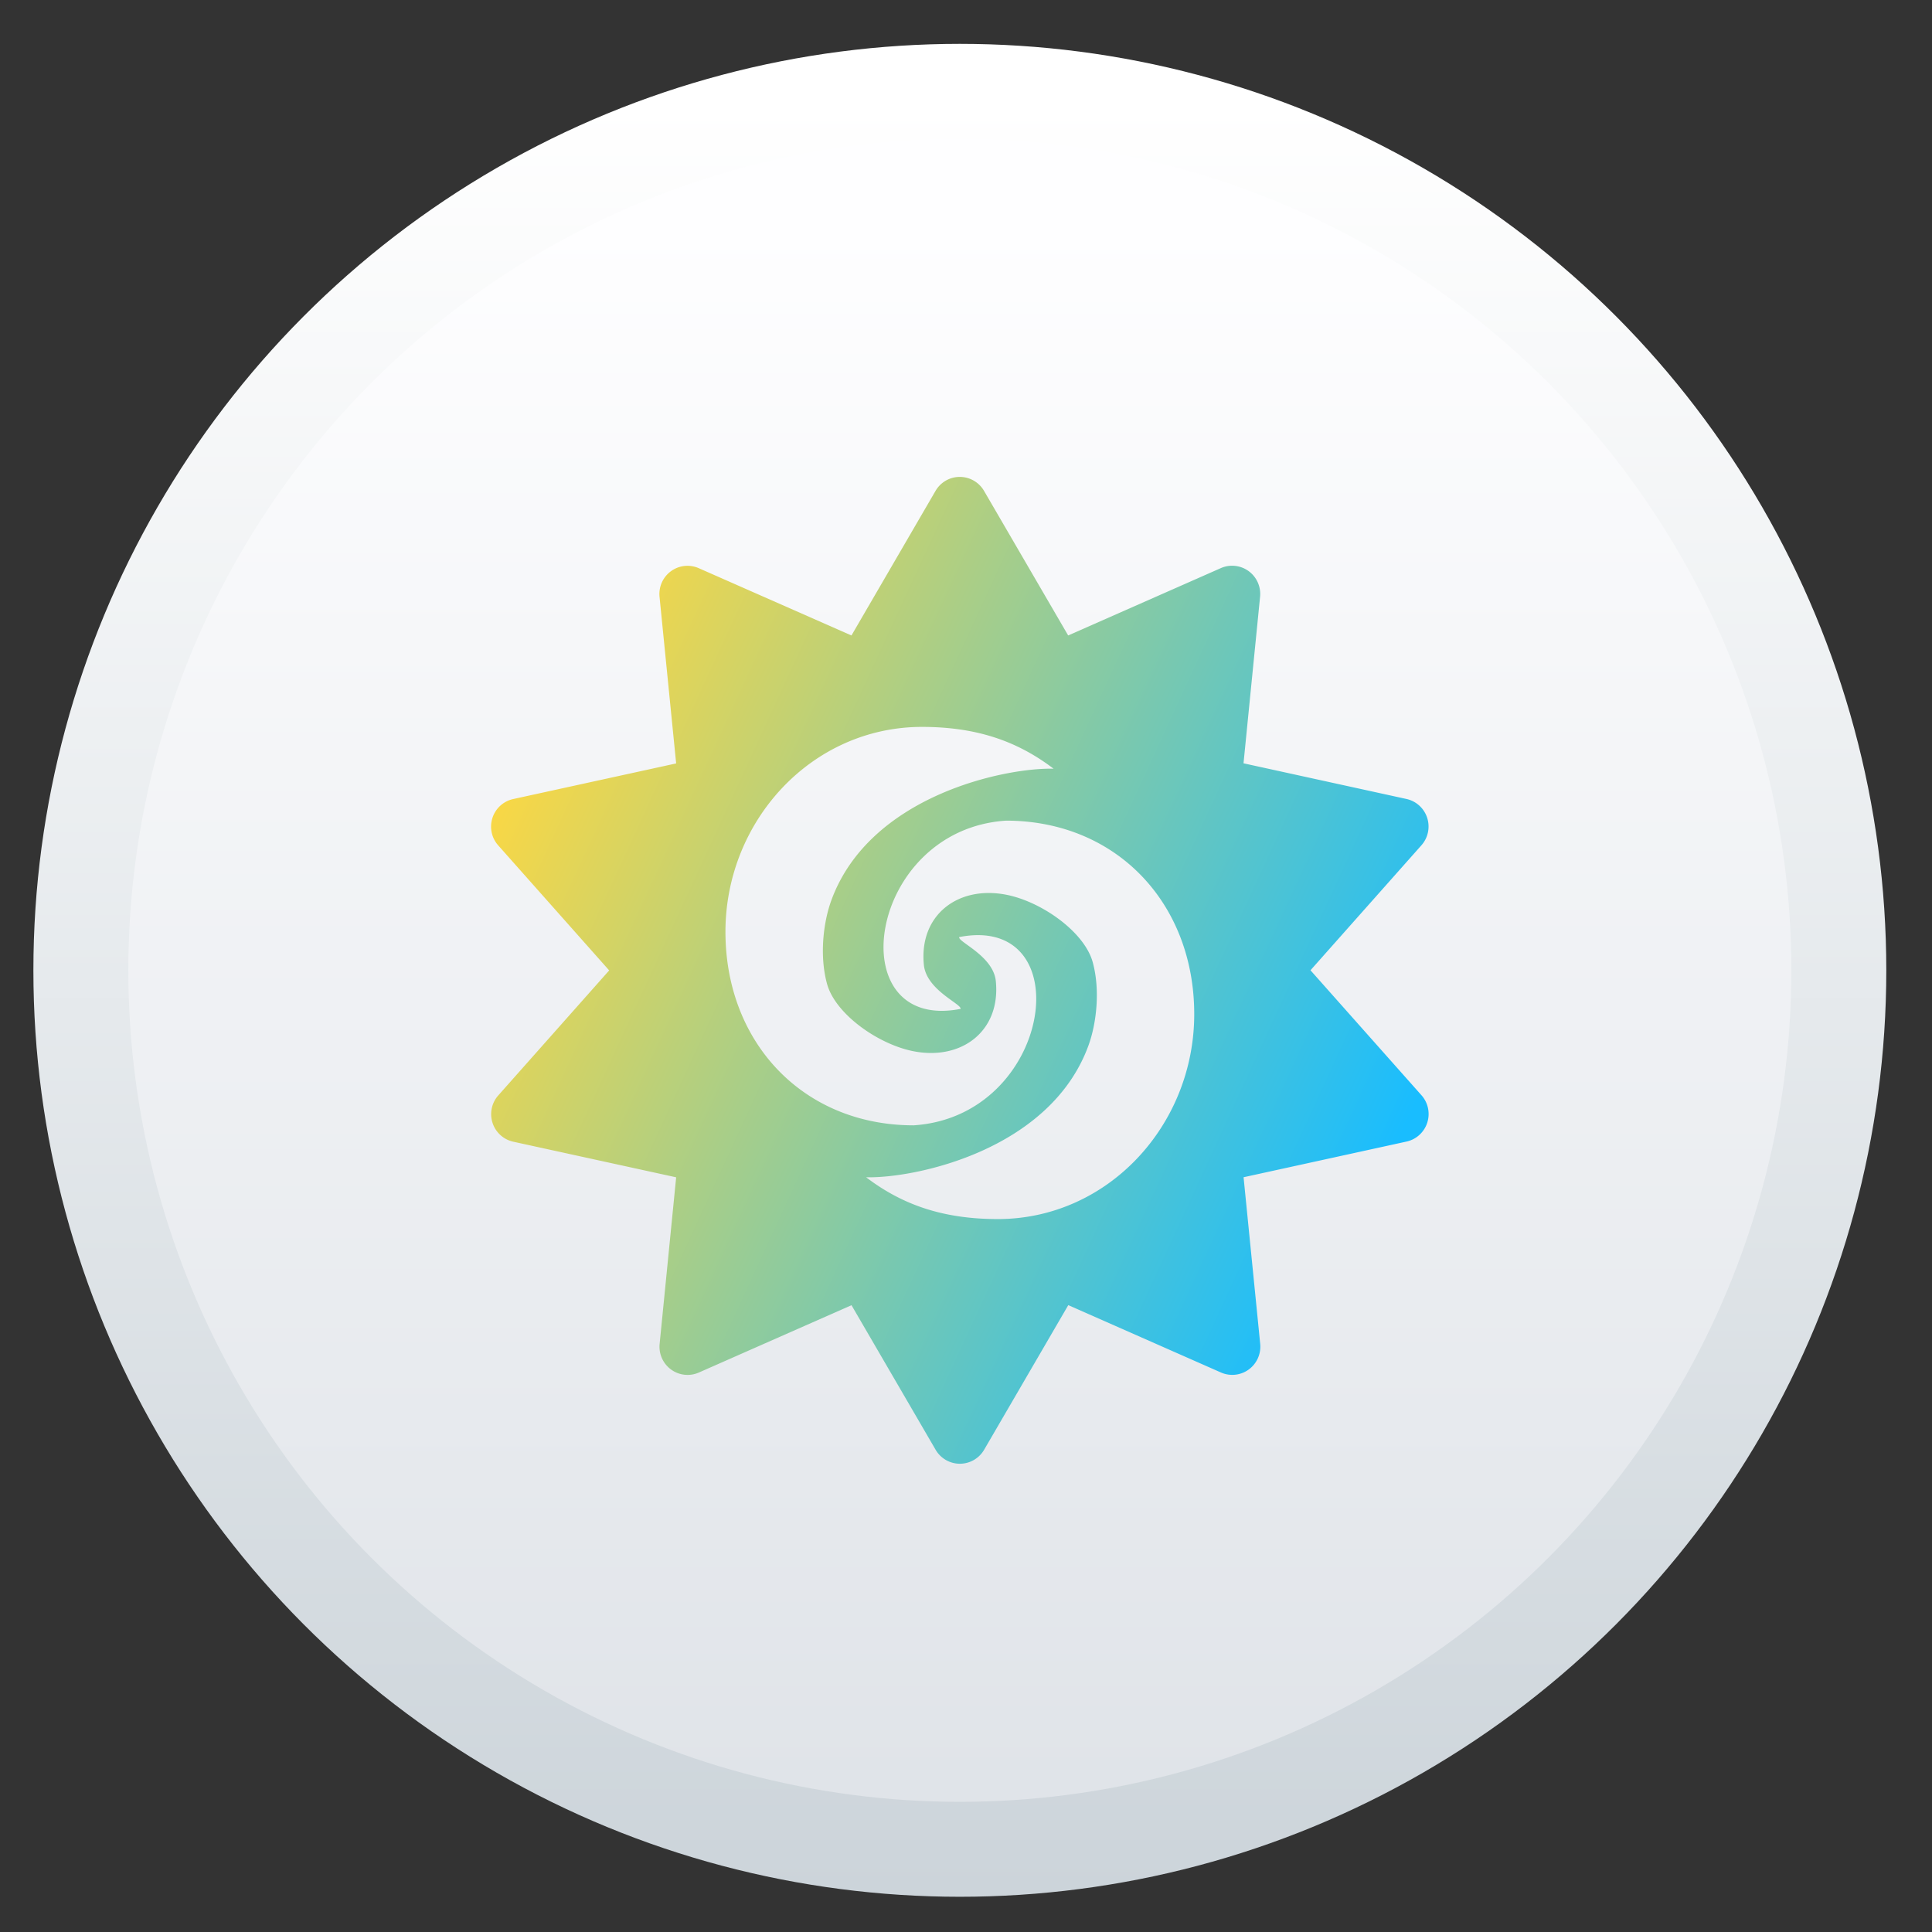
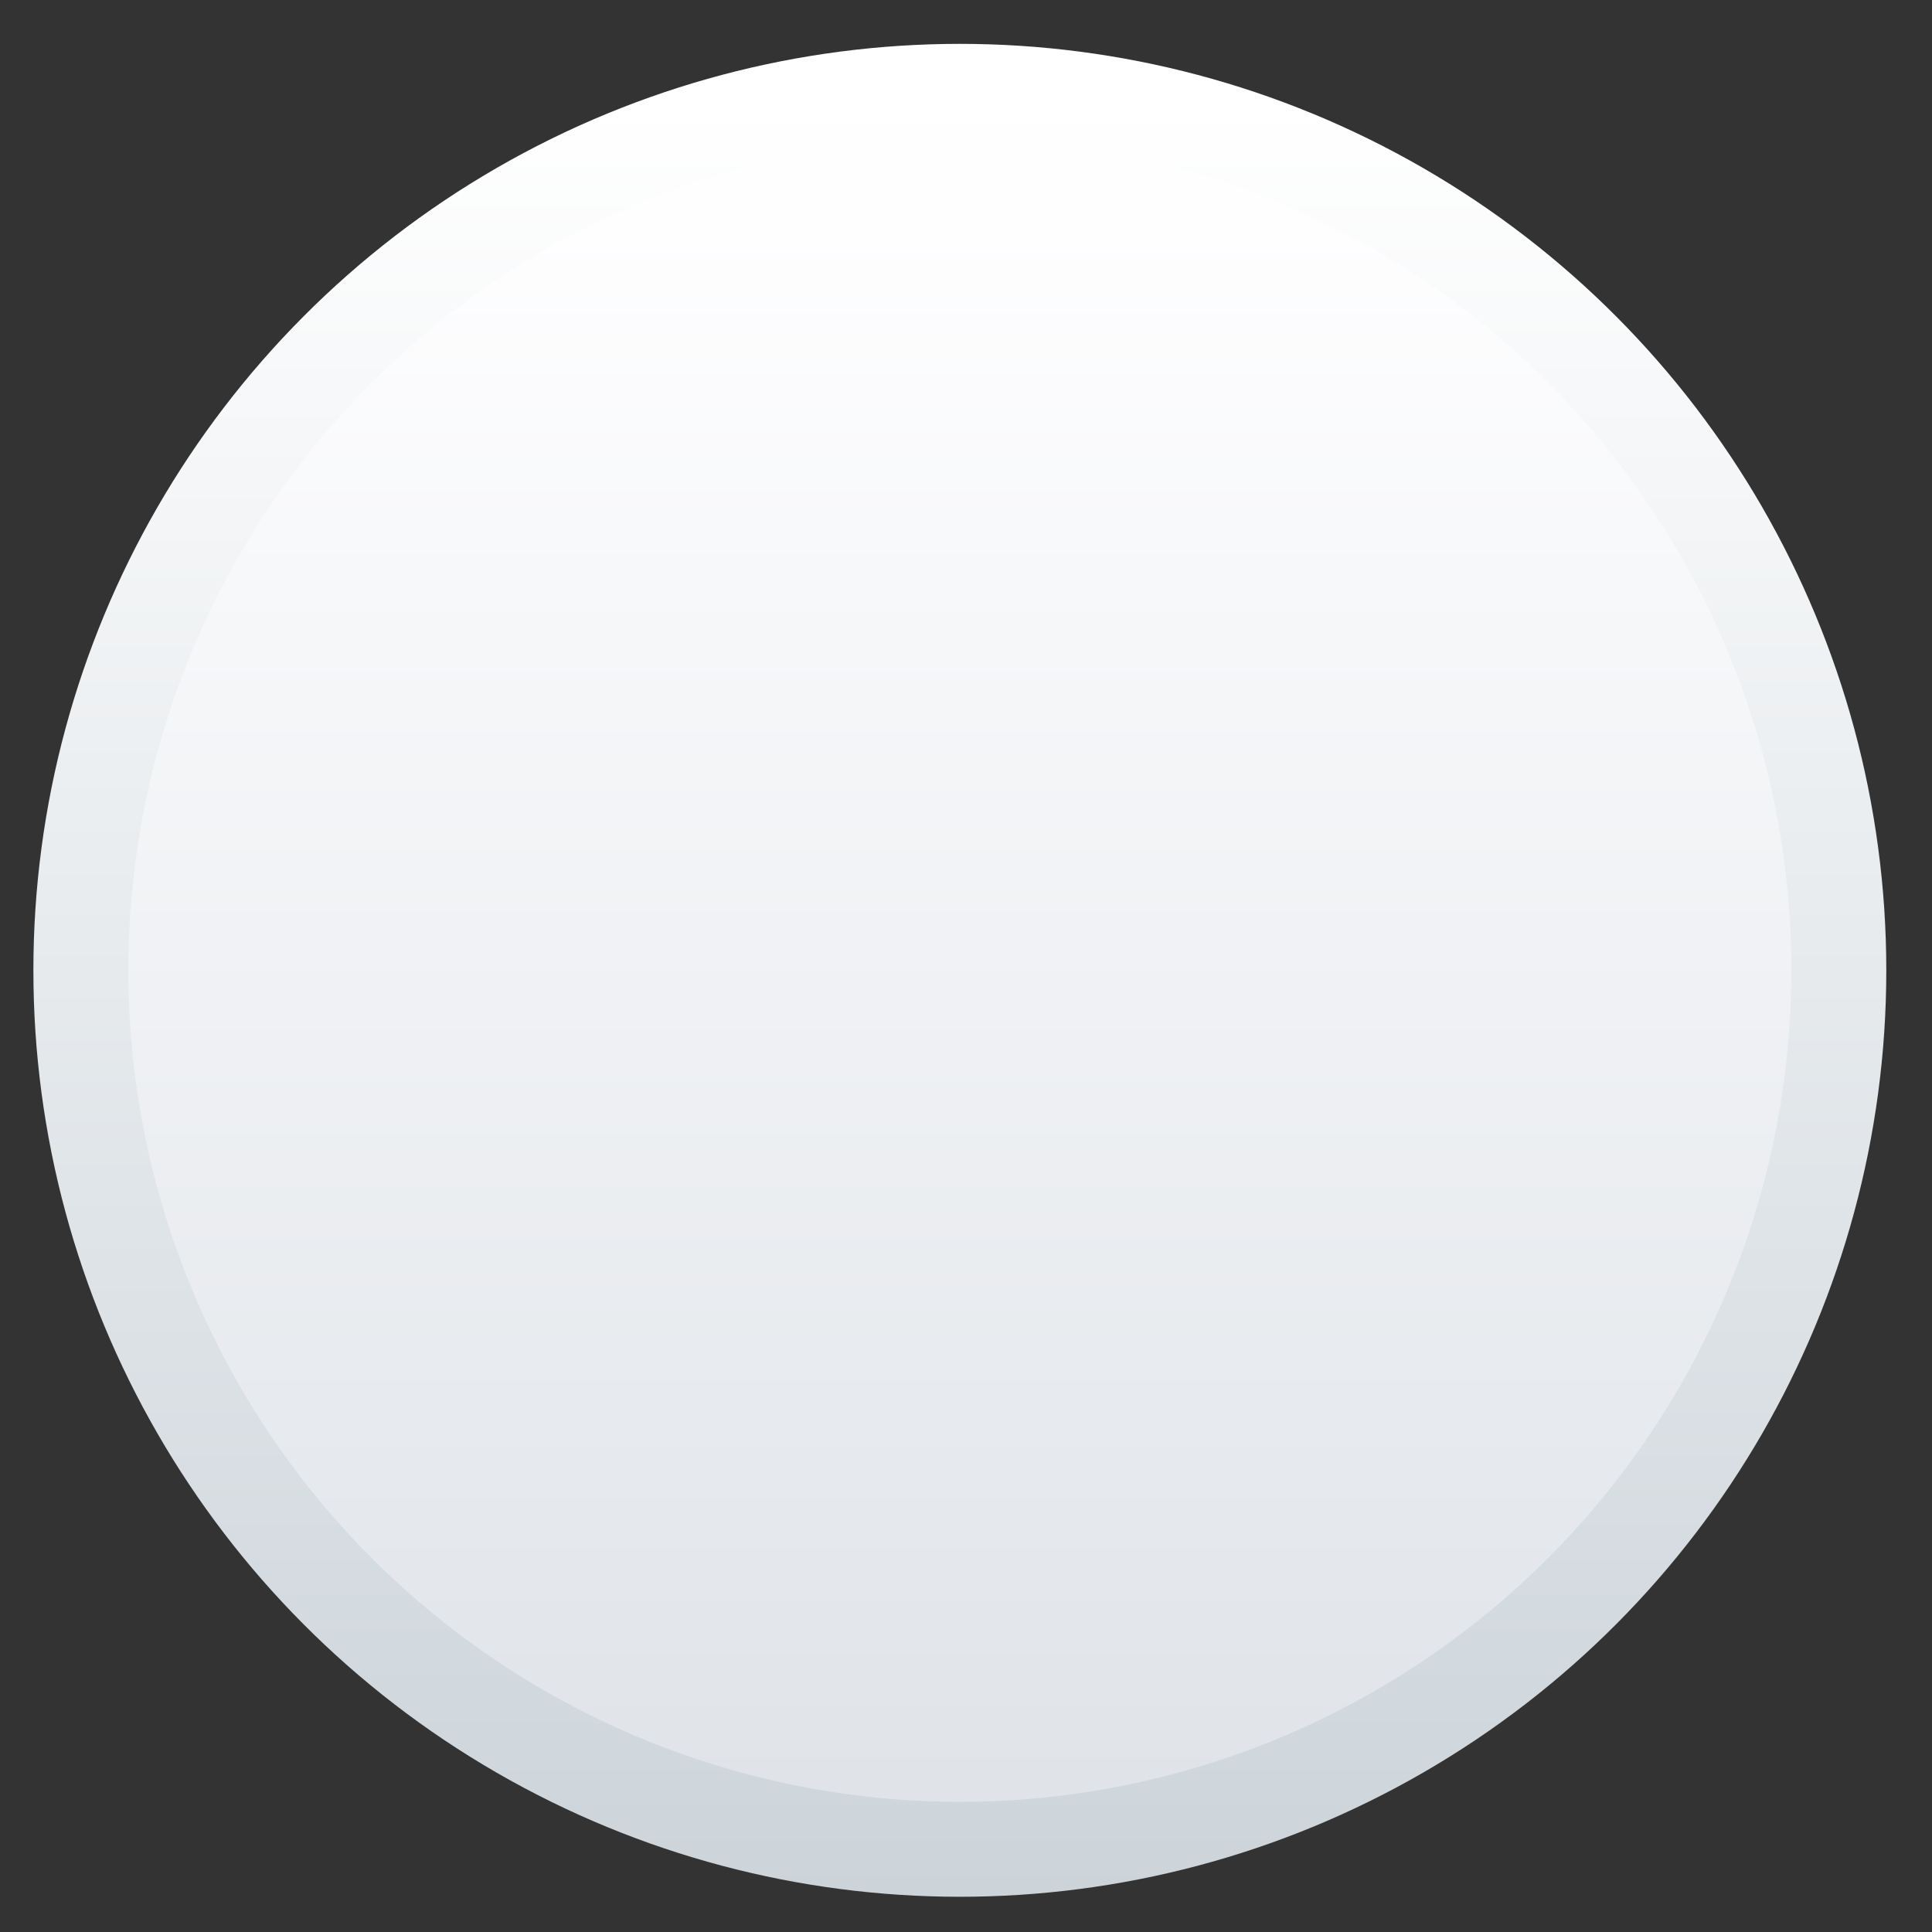
<svg xmlns="http://www.w3.org/2000/svg" xmlns:ns1="http://sodipodi.sourceforge.net/DTD/sodipodi-0.dtd" xmlns:ns2="http://www.inkscape.org/namespaces/inkscape" xmlns:xlink="http://www.w3.org/1999/xlink" version="1.1" id="svg2" width="128" height="128" viewBox="0 0 128 128" ns1:docname="wolfram-player.svg" ns2:version="0.92.4 (5da689c313, 2019-01-14)">
  <rect x="0" y="0" width="128" height="128" fill="#333333" stroke="none" />
  <defs id="defs6">
    <linearGradient ns2:collect="always" id="linearGradient912">
      <stop style="stop-color:#ffd840;stop-opacity:1" offset="0" id="stop908" />
      <stop style="stop-color:#19bdff;stop-opacity:1" offset="1" id="stop910" />
    </linearGradient>
    <linearGradient ns2:collect="always" id="linearGradient833">
      <stop style="stop-color:#dfe3e8;stop-opacity:1" offset="0" id="stop829" />
      <stop style="stop-color:#fefeff;stop-opacity:1" offset="1" id="stop831" />
    </linearGradient>
    <linearGradient ns2:collect="always" id="linearGradient823">
      <stop style="stop-color:#ccd4da;stop-opacity:1" offset="0" id="stop819" />
      <stop style="stop-color:#ffffff;stop-opacity:1" offset="1" id="stop821" />
    </linearGradient>
    <linearGradient ns2:collect="always" xlink:href="#linearGradient823" id="linearGradient825" x1="-741.832" y1="959.047" x2="-741.832" y2="93.836" gradientUnits="userSpaceOnUse" gradientTransform="matrix(0.137,0,0,0.137,162.312,-5.989)" />
    <linearGradient ns2:collect="always" xlink:href="#linearGradient833" id="linearGradient835" x1="-738.764" y1="931.434" x2="-738.764" y2="152.131" gradientUnits="userSpaceOnUse" gradientTransform="matrix(0.137,0,0,0.137,162.312,-5.989)" />
    <linearGradient ns2:collect="always" xlink:href="#linearGradient912" id="linearGradient914" x1="33.852" y1="48.814" x2="93.254" y2="76.203" gradientUnits="userSpaceOnUse" gradientTransform="translate(-0.232,-1.341)" />
  </defs>
  <ns1:namedview pagecolor="#ffffff" bordercolor="#666666" borderopacity="1" objecttolerance="10" gridtolerance="10" guidetolerance="10" ns2:pageopacity="0" ns2:pageshadow="2" ns2:window-width="1920" ns2:window-height="1022" id="namedview4" showgrid="false" ns2:zoom="1.84375" ns2:cx="17.248326" ns2:cy="21.092807" ns2:window-x="0" ns2:window-y="30" ns2:window-maximized="1" ns2:current-layer="svg2" />
  <circle style="opacity:1;fill:url(#linearGradient825);fill-opacity:1;stroke:none;stroke-width:0.787;stroke-linecap:round;stroke-linejoin:round;stroke-miterlimit:4;stroke-dasharray:none;stroke-opacity:1" id="path817" cx="63.592" cy="64.286" r="61.38" />
  <circle r="55.09" cy="64.286" cx="63.592" id="circle827" style="opacity:1;fill:url(#linearGradient835);fill-opacity:1;stroke:none;stroke-width:0.706;stroke-linecap:round;stroke-linejoin:round;stroke-miterlimit:4;stroke-dasharray:none;stroke-opacity:1" />
-   <path id="path879-3" d="m 63.48,31.599 a 1.861,1.868 0 0 0 -1.499,0.924 l -5.57,9.579 -10.115,-4.458 a 1.861,1.868 0 0 0 -2.6,1.896 l 1.101,11.039 -10.795,2.36 a 1.861,1.868 0 0 0 -0.993,3.071 l 7.351,8.282 -7.348,8.282 a 1.861,1.868 0 0 0 0.993,3.067 L 44.797,78 43.702,89.039 a 1.861,1.868 0 0 0 2.597,1.896 l 10.115,-4.462 5.574,9.579 a 1.861,1.868 0 0 0 3.214,-0.004 l 5.574,-9.579 10.115,4.462 a 1.861,1.868 0 0 0 2.6,-1.9 l -1.101,-11.036 10.795,-2.363 a 1.861,1.868 0 0 0 0.993,-3.067 l -7.355,-8.282 7.351,-8.282 a 1.861,1.868 0 0 0 -0.993,-3.067 l -10.795,-2.363 1.098,-11.039 a 1.861,1.868 0 0 0 -2.6,-1.893 l -10.115,4.462 -5.574,-9.579 a 1.861,1.868 0 0 0 -1.527,-0.924 1.861,1.868 0 0 0 -0.188,0 z m -2.391,16.56 c 3.505,0.004 6.232,0.879 8.714,2.771 -3.173,-0.087 -12.174,1.756 -14.723,8.714 -0.54,1.474 -0.794,3.693 -0.286,5.542 0.55,2 3.384,4.005 5.73,4.462 3.211,0.625 5.781,-1.355 5.452,-4.646 -0.168,-1.674 -2.523,-2.598 -2.426,-2.918 8.054,-1.576 6.219,11.866 -3.015,12.472 -7.325,8.6e-5 -12.472,-5.483 -12.472,-12.82 -2.28e-4,-7.337 5.701,-13.577 13.026,-13.577 z m 5.56,6.211 c 7.325,-8.6e-5 12.472,5.483 12.472,12.82 2.27e-4,7.337 -5.697,13.577 -13.022,13.577 -3.505,-0.004 -6.235,-0.879 -8.718,-2.771 3.173,0.087 12.177,-1.756 14.727,-8.714 0.54,-1.474 0.794,-3.69 0.286,-5.539 -0.55,-2 -3.384,-4.009 -5.73,-4.465 -3.211,-0.625 -5.785,1.359 -5.455,4.65 0.168,1.674 2.527,2.595 2.43,2.914 -8.054,1.576 -6.222,-11.866 3.012,-12.472 z" ns2:connector-curvature="0" style="fill:url(#linearGradient914);fill-opacity:1;fill-rule:evenodd;stroke-width:1.634" />
</svg>